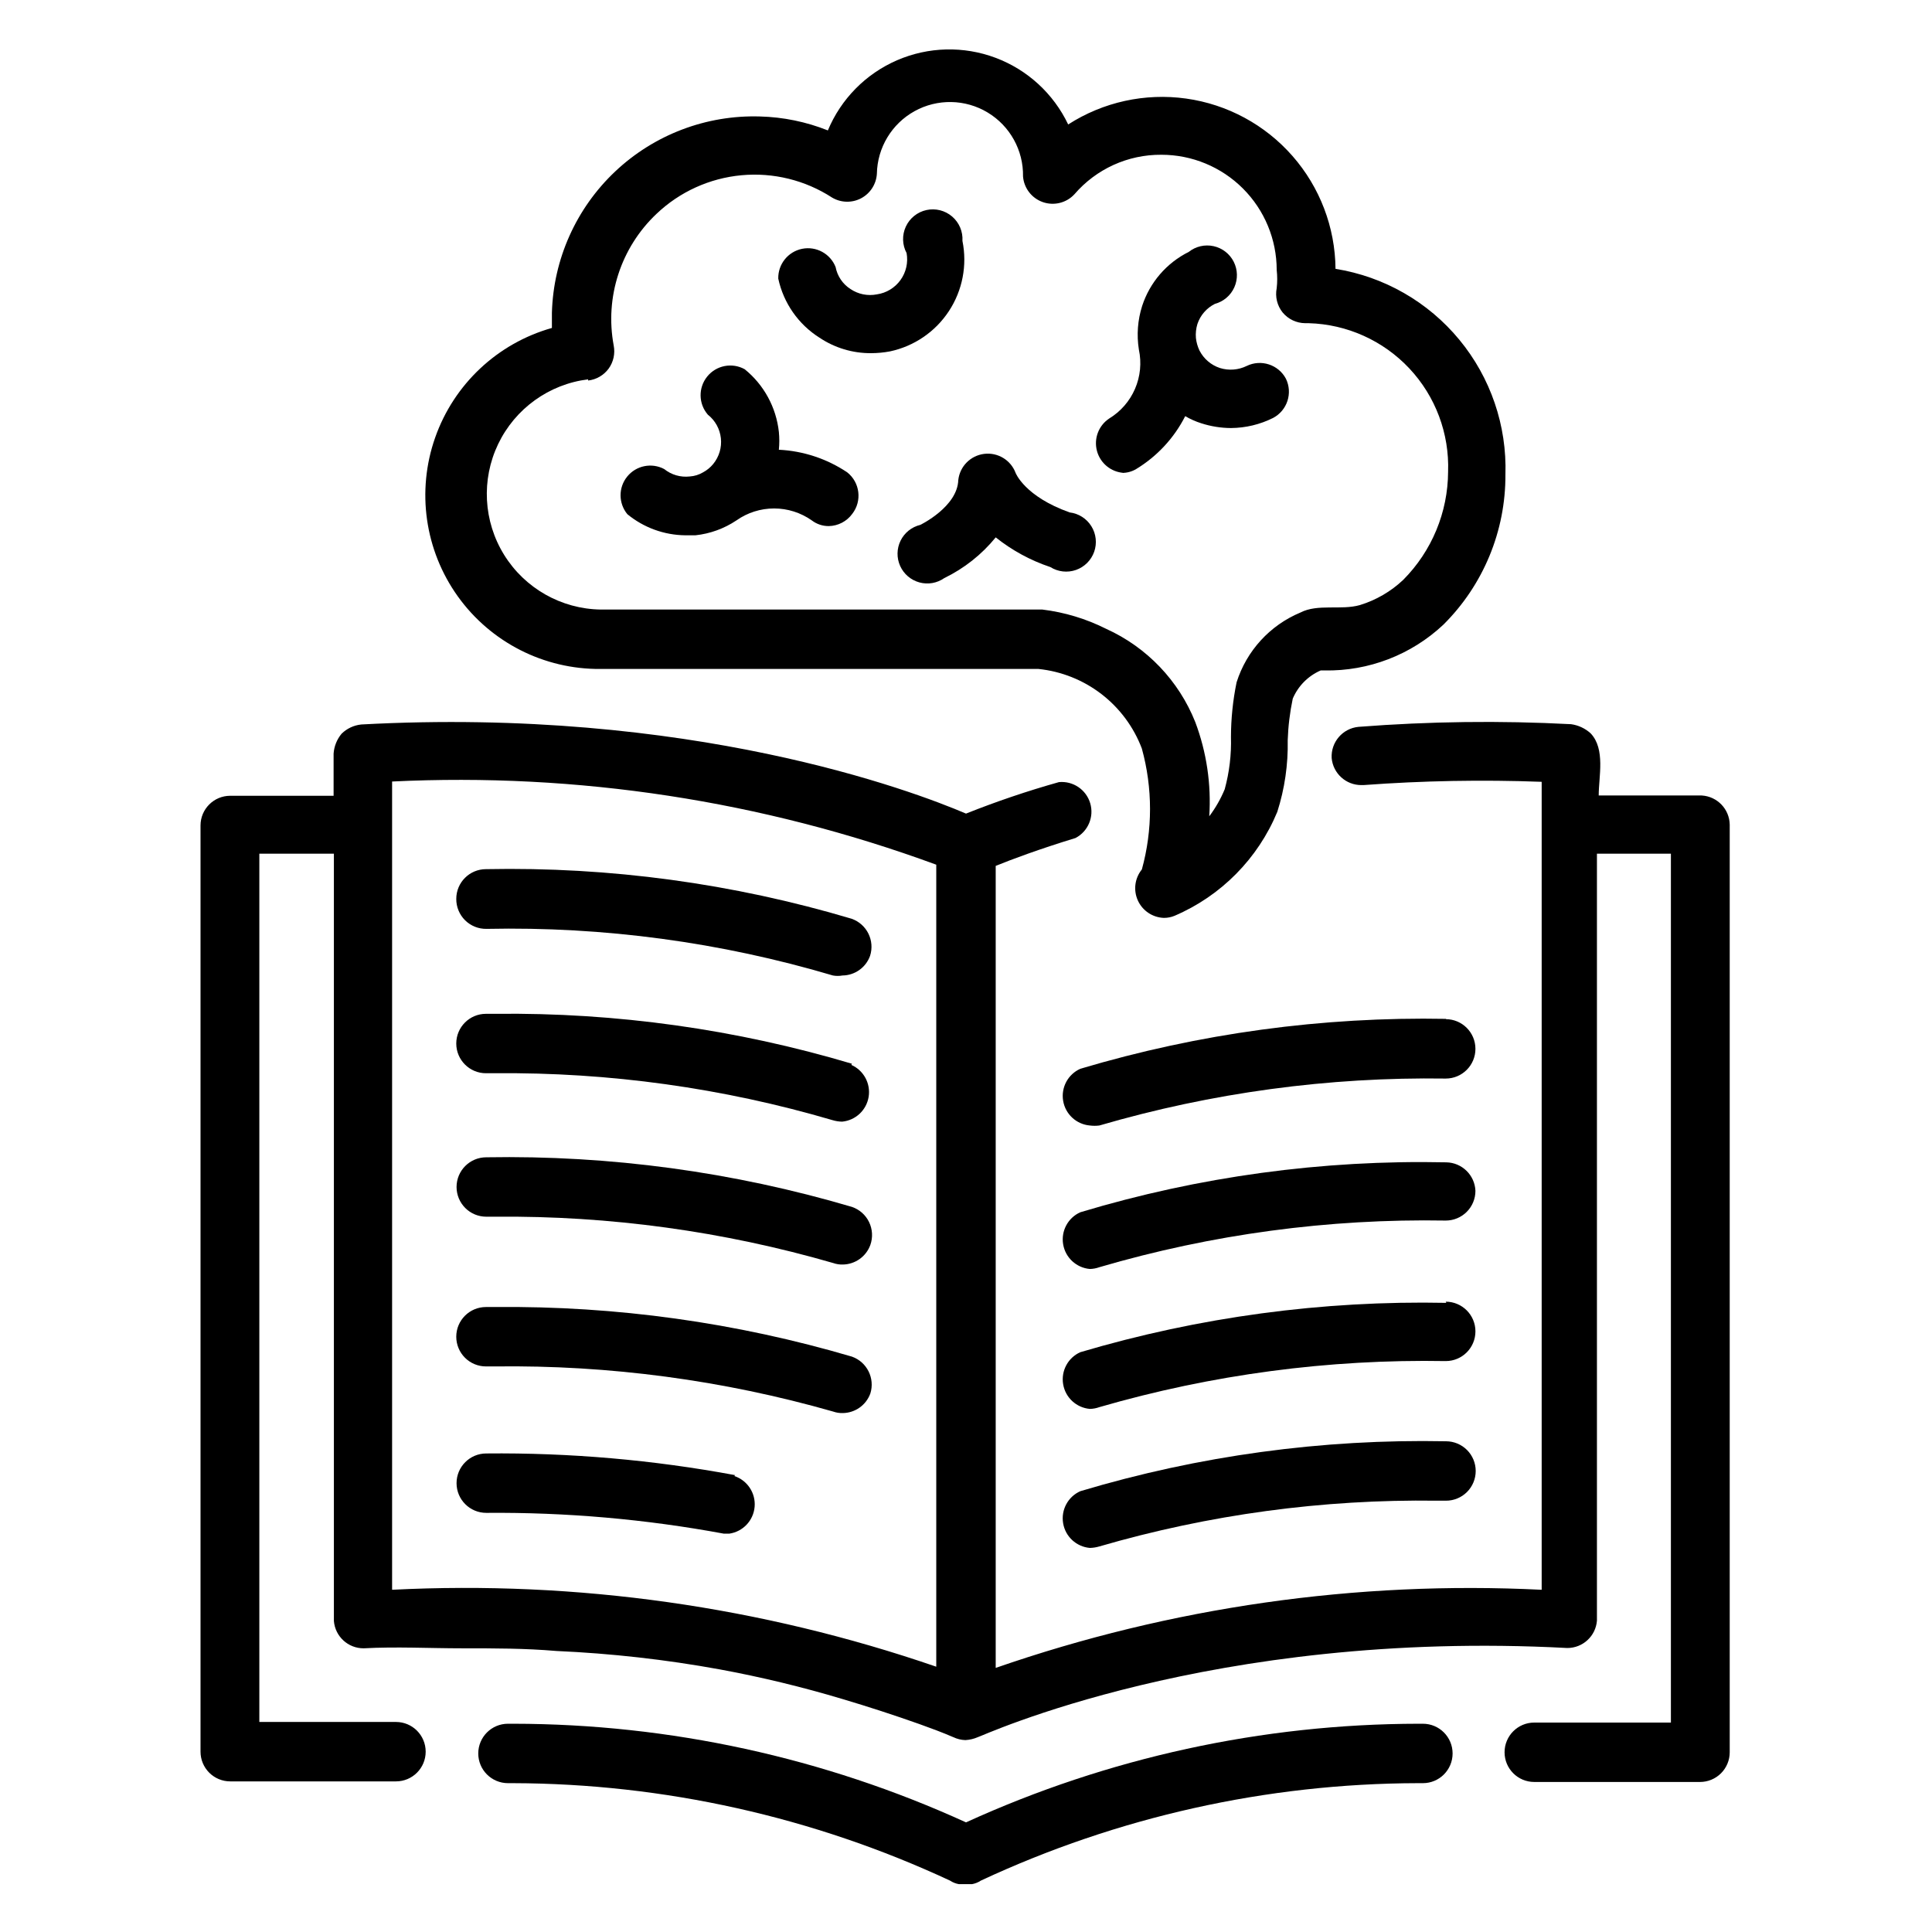
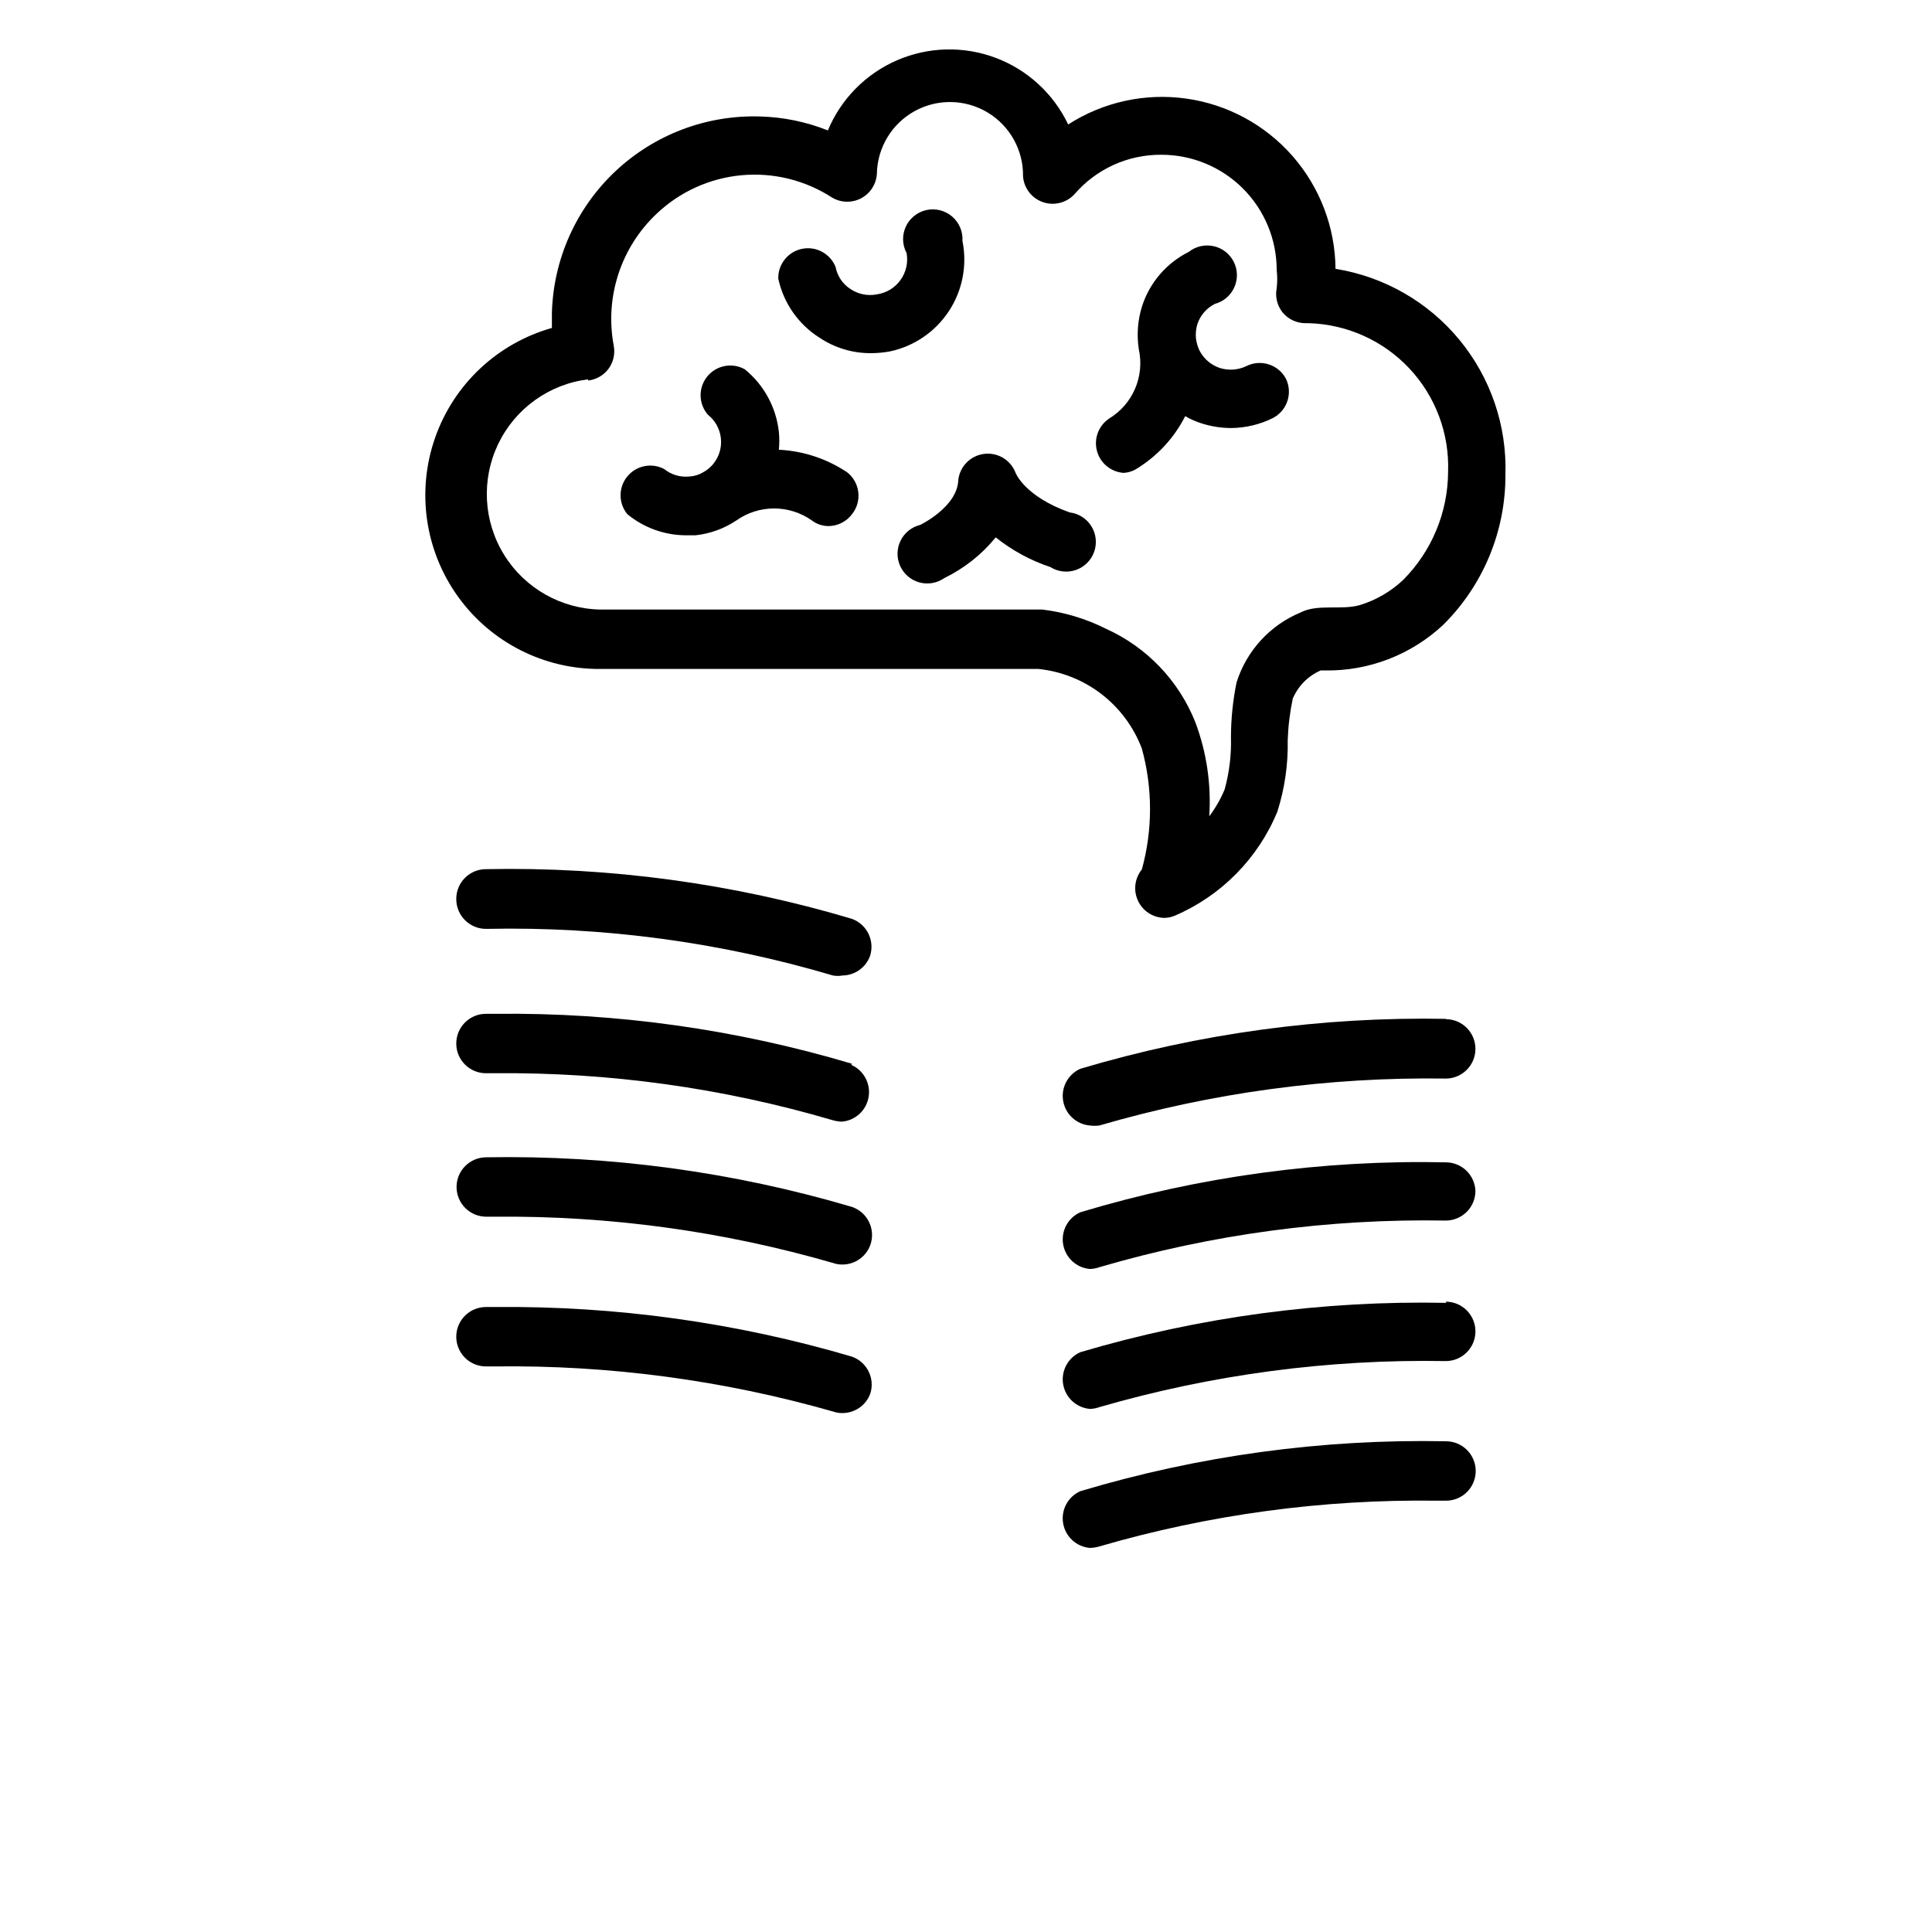
<svg xmlns="http://www.w3.org/2000/svg" fill="#000000" width="800px" height="800px" version="1.1" viewBox="144 144 512 512">
  <g>
-     <path d="m521.39 600.81h-1.496c-41.371 0.051-82.254 8.965-119.89 26.137-37.641-17.172-78.52-26.086-119.89-26.137h-1.496c-4.348 0-7.875 3.527-7.875 7.875s3.527 7.871 7.875 7.871h1.34-0.004c40.016 0.117 79.523 8.926 115.8 25.82 0.715 0.473 1.52 0.797 2.363 0.945h3.465c0.844-0.148 1.648-0.473 2.359-0.945 36.266-16.914 75.781-25.727 115.8-25.82h1.34c4.348 0 7.871-3.523 7.871-7.871s-3.523-7.875-7.871-7.875z" />
    <path d="m369.77 463.84c-31.445-9.285-64.121-13.719-96.902-13.145-4.348 0-7.875 3.523-7.875 7.871 0 2.086 0.832 4.09 2.309 5.566 1.473 1.477 3.477 2.305 5.566 2.305h2.441-0.004c30.273-0.277 60.426 3.859 89.508 12.281 0.805 0.285 1.66 0.418 2.516 0.395 3.285-0.035 6.207-2.106 7.324-5.195 0.699-1.984 0.578-4.164-0.34-6.059-0.914-1.895-2.551-3.34-4.543-4.019z" />
-     <path d="m338.83 534.93c-21.75-4.043-43.844-5.969-65.965-5.746-4.348 0-7.875 3.523-7.875 7.871 0 4.348 3.527 7.871 7.875 7.871 21.117-0.18 42.207 1.664 62.973 5.512h1.418c3.621-0.52 6.406-3.465 6.727-7.106 0.316-3.644-1.914-7.027-5.387-8.168z" />
-     <path d="m369.77 503.52c-30.664-9.035-62.5-13.465-94.465-13.145h-2.519c-4.348 0-7.871 3.523-7.871 7.871 0 2.086 0.828 4.09 2.305 5.566 1.477 1.477 3.481 2.305 5.566 2.305h2.363c30.309-0.395 60.516 3.637 89.664 11.965 0.805 0.285 1.66 0.418 2.516 0.395 3.285-0.035 6.207-2.106 7.324-5.195 1.258-4.035-0.898-8.348-4.883-9.762z" />
+     <path d="m369.77 503.52c-30.664-9.035-62.5-13.465-94.465-13.145h-2.519c-4.348 0-7.871 3.523-7.871 7.871 0 2.086 0.828 4.09 2.305 5.566 1.477 1.477 3.481 2.305 5.566 2.305h2.363c30.309-0.395 60.516 3.637 89.664 11.965 0.805 0.285 1.66 0.418 2.516 0.395 3.285-0.035 6.207-2.106 7.324-5.195 1.258-4.035-0.898-8.348-4.883-9.762" />
    <path d="m369.77 425.9c-30.645-9.137-62.488-13.594-94.465-13.227h-2.519c-4.348 0-7.871 3.523-7.871 7.871 0 4.348 3.523 7.875 7.871 7.875h2.363c30.285-0.293 60.445 3.898 89.504 12.438 0.82 0.246 1.668 0.375 2.519 0.391 3.566-0.336 6.453-3.039 7.027-6.574 0.57-3.535-1.312-7.012-4.586-8.461z" />
    <path d="m272.95 390.16c31.051-0.648 62.012 3.523 91.785 12.355 0.836 0.152 1.688 0.152 2.519 0 3.285-0.031 6.203-2.106 7.32-5.195 1.309-4.059-0.855-8.422-4.879-9.84-31.426-9.363-64.117-13.801-96.906-13.145-4.348 0-7.871 3.523-7.871 7.871-0.02 2.129 0.82 4.176 2.332 5.676 1.516 1.496 3.57 2.32 5.699 2.277z" />
    <path d="m527.29 452.03c-32.82-0.703-65.551 3.758-96.984 13.227-3.281 1.457-5.156 4.953-4.562 8.492 0.59 3.543 3.504 6.234 7.082 6.543 0.859-0.02 1.711-0.18 2.519-0.473 29.797-8.738 60.742-12.902 91.789-12.359 2.086 0 4.09-0.828 5.566-2.305 1.477-1.477 2.305-3.481 2.305-5.566-0.168-4.164-3.547-7.477-7.715-7.559z" />
    <path d="m527.29 489.27c-32.809-0.66-65.52 3.746-96.984 13.07-3.281 1.457-5.156 4.953-4.562 8.492 0.59 3.543 3.504 6.231 7.082 6.543 0.859-0.02 1.711-0.18 2.519-0.473 29.812-8.641 60.754-12.754 91.789-12.203 4.348 0 7.871-3.523 7.871-7.871 0-4.348-3.523-7.871-7.871-7.871z" />
    <path d="m430.3 539.18c-3.281 1.457-5.156 4.953-4.562 8.492 0.59 3.543 3.504 6.234 7.082 6.543 0.855-0.02 1.699-0.152 2.519-0.395 29.043-8.449 59.18-12.535 89.426-12.121h2.441c2.086 0 4.09-0.828 5.566-2.305 1.477-1.477 2.305-3.481 2.305-5.566 0-2.09-0.828-4.09-2.305-5.566-1.477-1.477-3.481-2.309-5.566-2.309-32.793-0.648-65.484 3.812-96.906 13.227z" />
    <path d="m527.29 414.01c-32.816-0.613-65.531 3.848-96.984 13.223-3.281 1.461-5.156 4.953-4.562 8.496 0.59 3.539 3.504 6.231 7.082 6.539 0.836 0.109 1.684 0.109 2.519 0 29.805-8.699 60.742-12.891 91.789-12.438 4.348 0 7.871-3.523 7.871-7.871 0-4.348-3.523-7.871-7.871-7.871z" />
-     <path d="m594.99 354.81h-27.316c0-5.039 1.812-12.281-2.125-16.453-1.445-1.32-3.258-2.168-5.195-2.438-18.785-0.988-37.609-0.75-56.363 0.707-4.195 0.414-7.316 4.059-7.086 8.266 0.367 4.07 3.789 7.18 7.871 7.164h0.555c15.715-1.164 31.48-1.453 47.23-0.867v214.12c-49.109-2.441-98.234 4.586-144.69 20.703v-212.54c4.25-1.73 11.414-4.41 21.176-7.398v-0.004c3.32-1.754 4.941-5.609 3.867-9.211-1.07-3.598-4.535-5.938-8.277-5.59-8.352 2.348-16.578 5.133-24.637 8.344-14.168-6.062-73.211-28.34-160.27-23.617l-0.004 0.004c-1.957 0.199-3.789 1.059-5.195 2.438-1.246 1.492-1.988 3.336-2.125 5.277v11.18l-27.395-0.004c-4.348 0-7.871 3.527-7.871 7.875v245.45c0 2.086 0.828 4.09 2.305 5.566 1.477 1.477 3.481 2.305 5.566 2.305h43.926c4.348 0 7.871-3.523 7.871-7.871s-3.523-7.875-7.871-7.875h-36.211v-230.1h19.758v202.47 0.395 0.473c0.332 4.098 3.762 7.254 7.875 7.242 8.66-0.473 17.477 0 26.137 0 8.66 0 16.609 0 24.953 0.707h-0.004c14.527 0.645 28.992 2.273 43.297 4.879 11 2.031 21.879 4.66 32.59 7.875 6.875 2.047 13.645 4.25 20.309 6.613 3.07 1.102 6.062 2.203 8.973 3.465l0.004-0.004c1.008 0.488 2.109 0.758 3.227 0.789 1.141-0.066 2.262-0.332 3.309-0.789 0.551 0 61.797-28.652 156.18-23.617 4.113 0.016 7.543-3.141 7.871-7.242v-0.473-0.395-202.39h19.602v230.26h-36.211c-4.348 0-7.871 3.523-7.871 7.871s3.523 7.871 7.871 7.871h43.926c2.09 0 4.09-0.828 5.566-2.305 1.477-1.477 2.305-3.481 2.305-5.566v-245.84c-0.074-4.109-3.297-7.469-7.398-7.715zm-347.08 210.5v-214.2c49.062-2.394 98.109 5.102 144.21 22.043v212.54c-46.328-15.941-95.281-22.863-144.21-20.387z" />
    <path d="m303.17 321.28h116.04c6.074 0.629 11.852 2.934 16.691 6.66 4.836 3.727 8.543 8.727 10.703 14.438 2.887 10.484 2.887 21.555 0 32.039-1.883 2.316-2.293 5.5-1.059 8.219s3.898 4.504 6.883 4.613c0.973 0.008 1.938-0.18 2.836-0.551 12.328-5.273 22.105-15.164 27.234-27.551 1.957-6.133 2.887-12.543 2.758-18.973 0.125-3.707 0.574-7.394 1.336-11.023 1.418-3.348 4.066-6.027 7.402-7.477h1.023c11.672 0.219 22.973-4.133 31.484-12.121 10.594-10.512 16.52-24.836 16.453-39.754 0.414-13.016-3.93-25.734-12.219-35.773-8.289-10.043-19.953-16.719-32.809-18.781-0.094-11.016-4.144-21.629-11.41-29.914-7.262-8.281-17.258-13.68-28.168-15.211s-22.004 0.906-31.27 6.867c-3.883-8.16-10.777-14.492-19.234-17.668-8.461-3.176-17.82-2.945-26.109 0.645-8.293 3.59-14.867 10.258-18.34 18.598-5.742-2.289-11.848-3.543-18.027-3.699-14.211-0.426-28.008 4.824-38.348 14.586-10.336 9.762-16.367 23.234-16.758 37.449v4.016-0.004c-14.438 4.074-25.984 14.926-30.949 29.082-4.969 14.152-2.727 29.84 6.004 42.039 8.73 12.199 22.855 19.383 37.855 19.25zm-3.305-76.438c2.168-0.25 4.137-1.391 5.43-3.148 1.281-1.773 1.766-3.996 1.34-6.141-2.387-12.793 1.883-25.926 11.336-34.871 6.137-5.848 14.07-9.453 22.508-10.238 8.441-0.789 16.902 1.293 24.016 5.906 2.359 1.406 5.285 1.48 7.715 0.195 2.426-1.289 4.008-3.746 4.172-6.492 0.125-6.918 3.934-13.242 9.988-16.594 6.055-3.348 13.438-3.215 19.367 0.355 5.926 3.57 9.5 10.027 9.375 16.949 0.25 3.113 2.316 5.781 5.266 6.805 2.953 1.023 6.231 0.207 8.352-2.082 5.773-6.715 14.211-10.547 23.066-10.473 8.102 0 15.867 3.219 21.598 8.949 5.727 5.727 8.945 13.496 8.945 21.598 0.18 1.594 0.18 3.203 0 4.801-0.453 2.277 0.121 4.641 1.574 6.453 1.48 1.781 3.668 2.816 5.984 2.836h0.945-0.004c10.129 0.285 19.723 4.606 26.656 11.992 6.93 7.391 10.625 17.242 10.266 27.367-0.043 10.742-4.312 21.039-11.887 28.656-3.266 3.086-7.199 5.375-11.492 6.688-4.961 1.418-11.18-0.395-15.742 1.969h-0.004c-8.09 3.375-14.281 10.141-16.926 18.5-0.98 4.766-1.48 9.617-1.492 14.484 0.137 4.676-0.422 9.344-1.656 13.855-1.055 2.551-2.434 4.957-4.094 7.164 0.555-8.488-0.707-16.992-3.699-24.953-4.379-10.984-12.844-19.844-23.613-24.719-5.309-2.668-11.031-4.398-16.926-5.117h-117.06c-10.434-0.16-20.07-5.621-25.57-14.492-5.496-8.871-6.094-19.934-1.59-29.348 4.508-9.414 13.496-15.887 23.855-17.168z" />
    <path d="m361.19 233.5c4.031 2.695 8.773 4.121 13.621 4.094 1.691-0.004 3.375-0.16 5.039-0.473 6.414-1.363 12.031-5.203 15.629-10.688 3.598-5.484 4.883-12.168 3.578-18.594 0.152-2.465-0.859-4.856-2.734-6.461-1.871-1.605-4.391-2.242-6.801-1.715-2.41 0.523-4.434 2.152-5.469 4.391-1.035 2.238-0.961 4.836 0.203 7.012 0.453 2.5-0.129 5.078-1.613 7.141-1.484 2.066-3.742 3.438-6.258 3.801-2.43 0.48-4.953-0.027-7.008-1.418-2.055-1.316-3.477-3.426-3.934-5.824-1.402-3.547-5.144-5.582-8.883-4.828-3.738 0.758-6.398 4.086-6.312 7.898 1.395 6.481 5.336 12.129 10.941 15.664z" />
    <path d="m325.61 285.86h2.676c3.887-0.414 7.613-1.766 10.863-3.938 2.922-2.066 6.414-3.176 9.996-3.176s7.074 1.109 10 3.176c1.289 0.98 2.867 1.508 4.484 1.496 2.465-0.043 4.766-1.238 6.219-3.227 2.664-3.418 2.062-8.344-1.336-11.023-5.383-3.598-11.641-5.668-18.105-5.981 0.156-1.57 0.156-3.152 0-4.723-0.707-6.516-3.961-12.488-9.055-16.613-3.34-1.848-7.527-1.035-9.93 1.93-2.406 2.969-2.332 7.231 0.168 10.117 1.941 1.531 3.184 3.777 3.449 6.234 0.27 2.457-0.465 4.922-2.031 6.832-0.738 0.902-1.648 1.652-2.676 2.203-1.078 0.645-2.293 1.023-3.543 1.102-2.43 0.277-4.867-0.43-6.769-1.965-3.316-1.762-7.418-0.934-9.793 1.977s-2.359 7.09 0.031 9.988c4.328 3.559 9.746 5.531 15.352 5.59z" />
    <path d="m441.33 269.32c1.328 0.016 2.637-0.34 3.777-1.023 5.551-3.371 10.047-8.223 12.988-14.012 1.34 0.785 2.766 1.422 4.25 1.887 2.543 0.824 5.199 1.25 7.875 1.262 3.879-0.027 7.703-0.941 11.176-2.68 3.742-1.988 5.238-6.578 3.387-10.391-1.988-3.738-6.582-5.234-10.391-3.383-2.207 1.082-4.742 1.277-7.086 0.551-2.356-0.77-4.305-2.441-5.434-4.644-0.492-1.043-0.812-2.16-0.941-3.309-0.105-1.246 0.027-2.5 0.391-3.699 0.773-2.332 2.445-4.258 4.644-5.352 2.285-0.613 4.176-2.223 5.141-4.383 0.969-2.16 0.914-4.641-0.148-6.758-1.066-2.113-3.023-3.637-5.332-4.148-2.312-0.512-4.731 0.043-6.586 1.512-5.875 2.926-10.328 8.09-12.359 14.328-1.188 3.738-1.484 7.699-0.867 11.57 0.746 3.488 0.391 7.117-1.02 10.391-1.41 3.273-3.805 6.023-6.852 7.875-2.809 1.871-4.109 5.324-3.238 8.586 0.875 3.262 3.727 5.602 7.098 5.82z" />
    <path d="m387.88 283.1c-2.281 0.551-4.195 2.09-5.227 4.199-1.027 2.106-1.062 4.562-0.098 6.699 0.969 2.137 2.836 3.731 5.098 4.348 2.266 0.621 4.684 0.195 6.602-1.152 5.273-2.562 9.922-6.242 13.621-10.785 4.328 3.453 9.23 6.117 14.484 7.871 2.023 1.27 4.516 1.551 6.773 0.766 2.258-0.789 4.035-2.559 4.832-4.812 0.797-2.254 0.527-4.746-0.738-6.777-1.262-2.031-3.375-3.379-5.75-3.66-11.965-4.25-14.328-10.469-14.328-10.469-1.277-3.41-4.727-5.496-8.34-5.047-3.613 0.449-6.449 3.316-6.852 6.934-0.238 7.086-9.922 11.809-10.078 11.887z" />
  </g>
</svg>